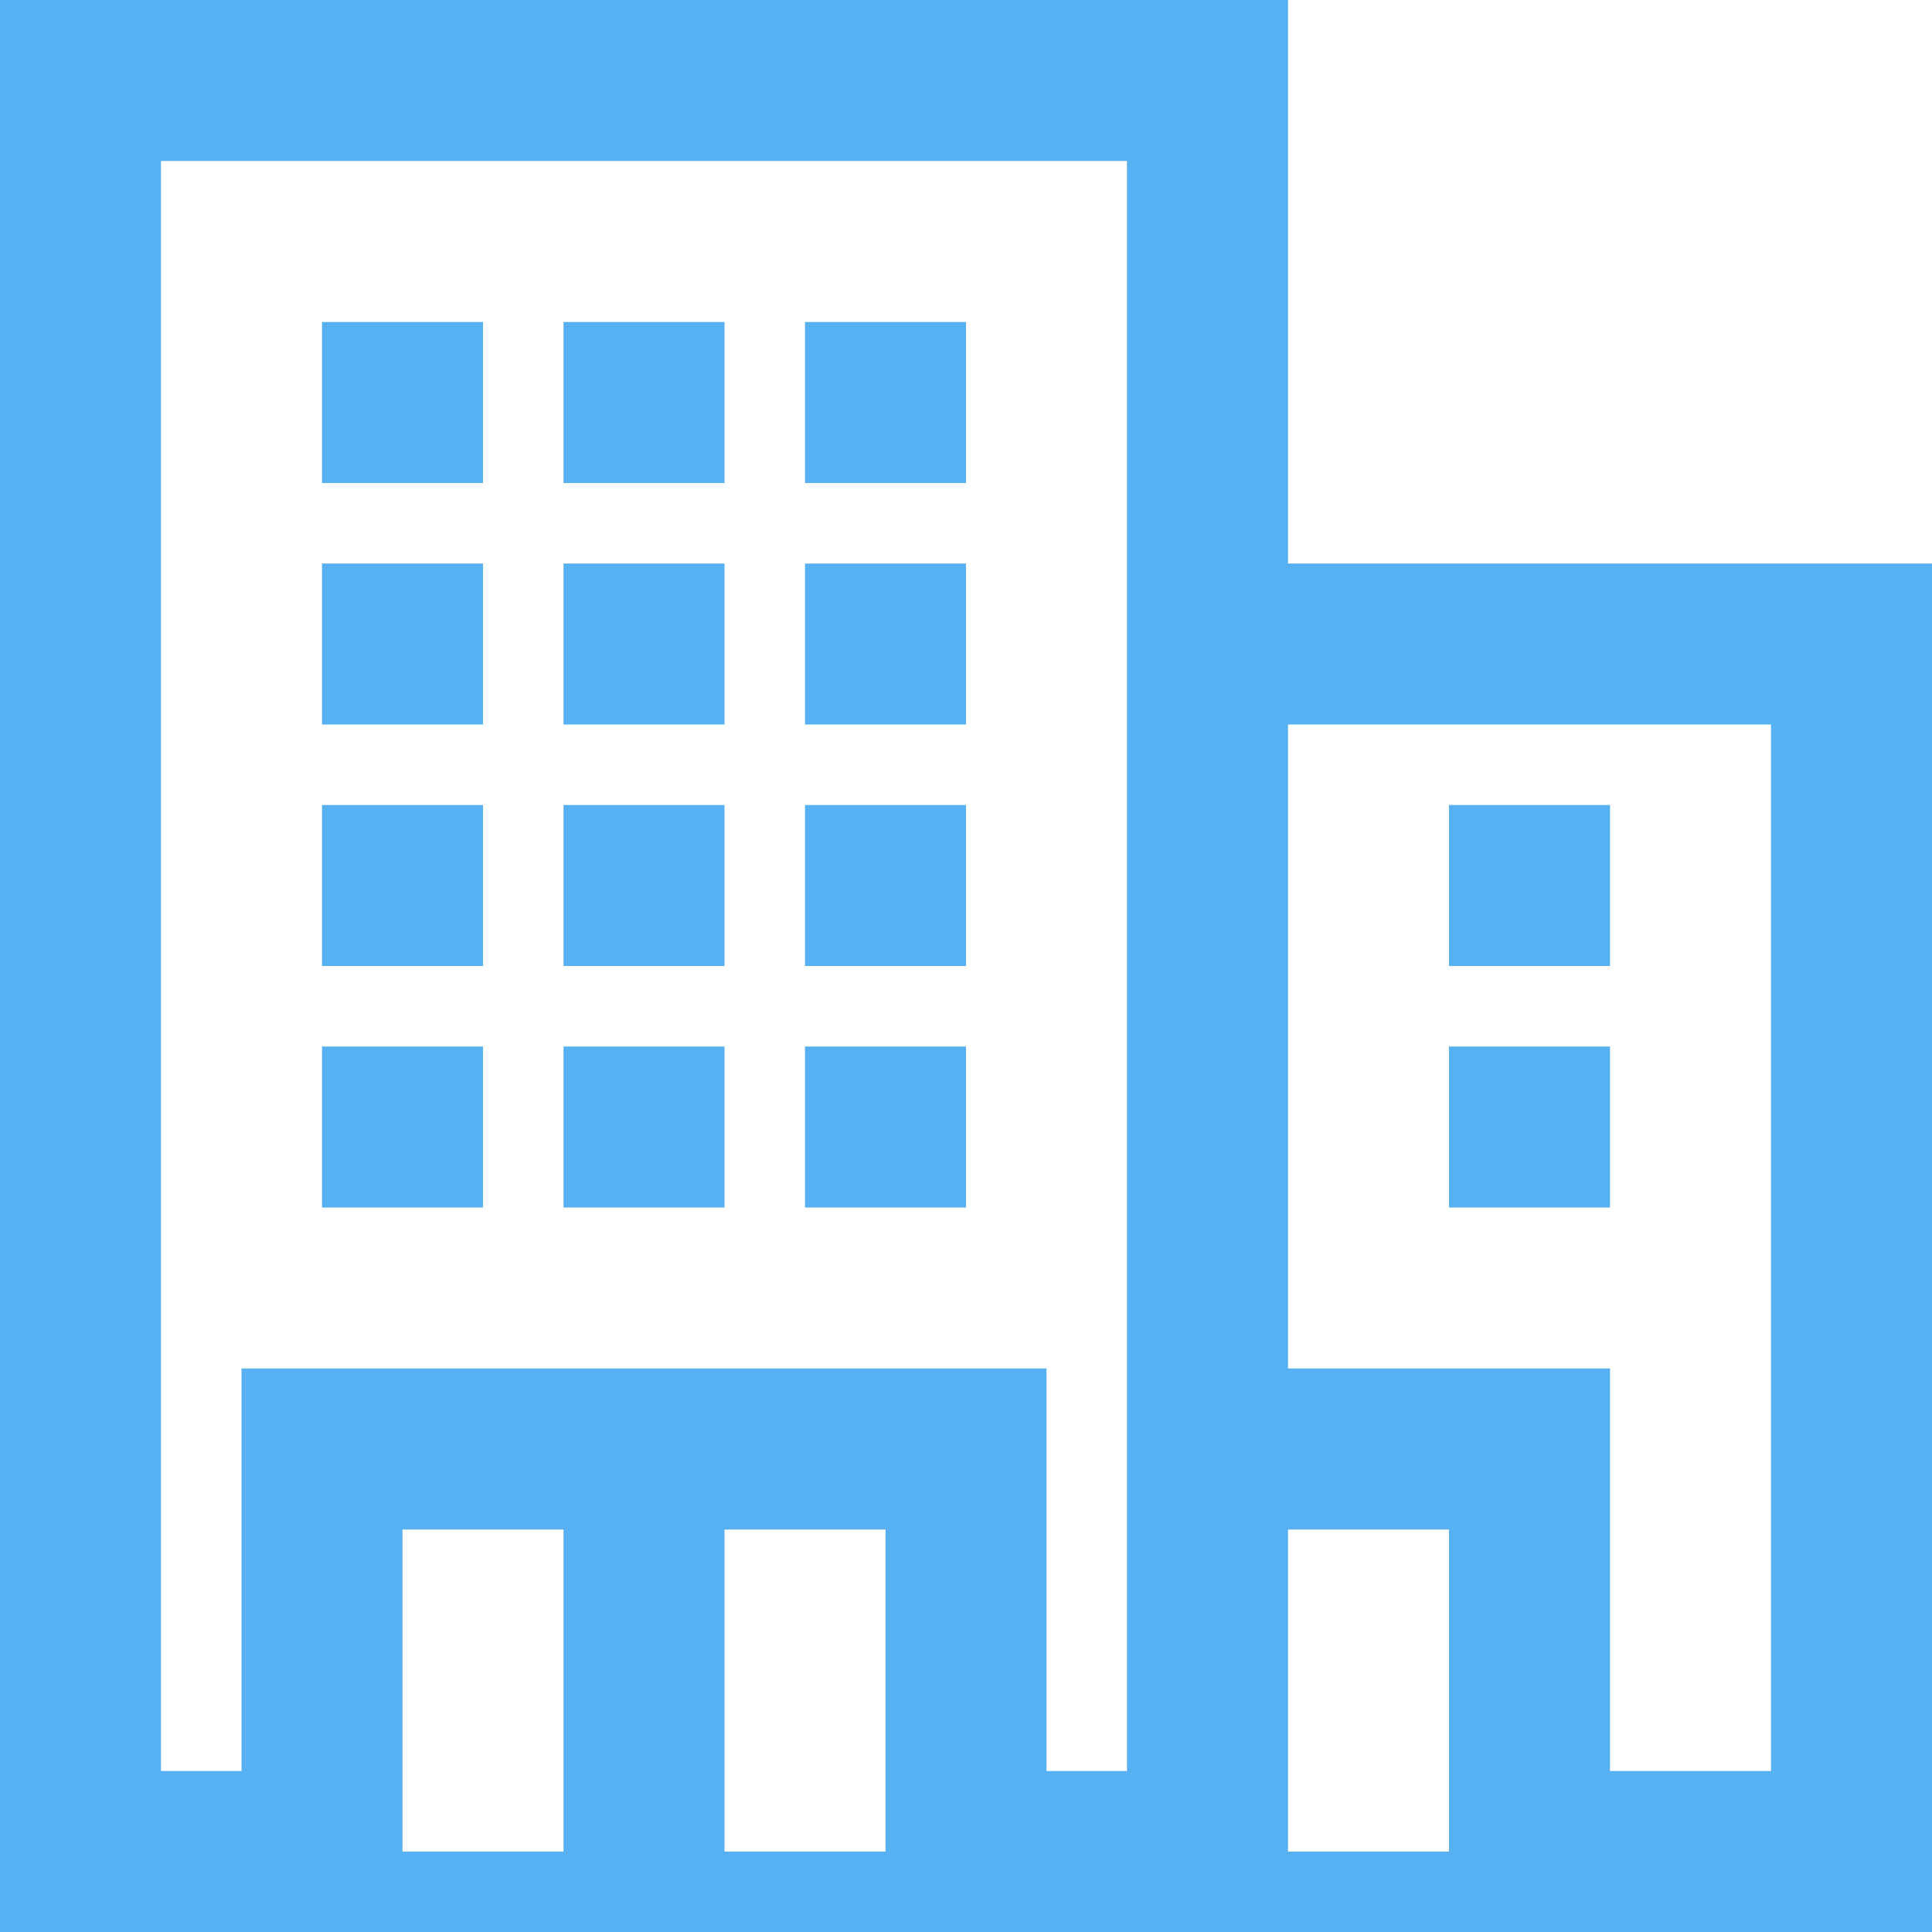
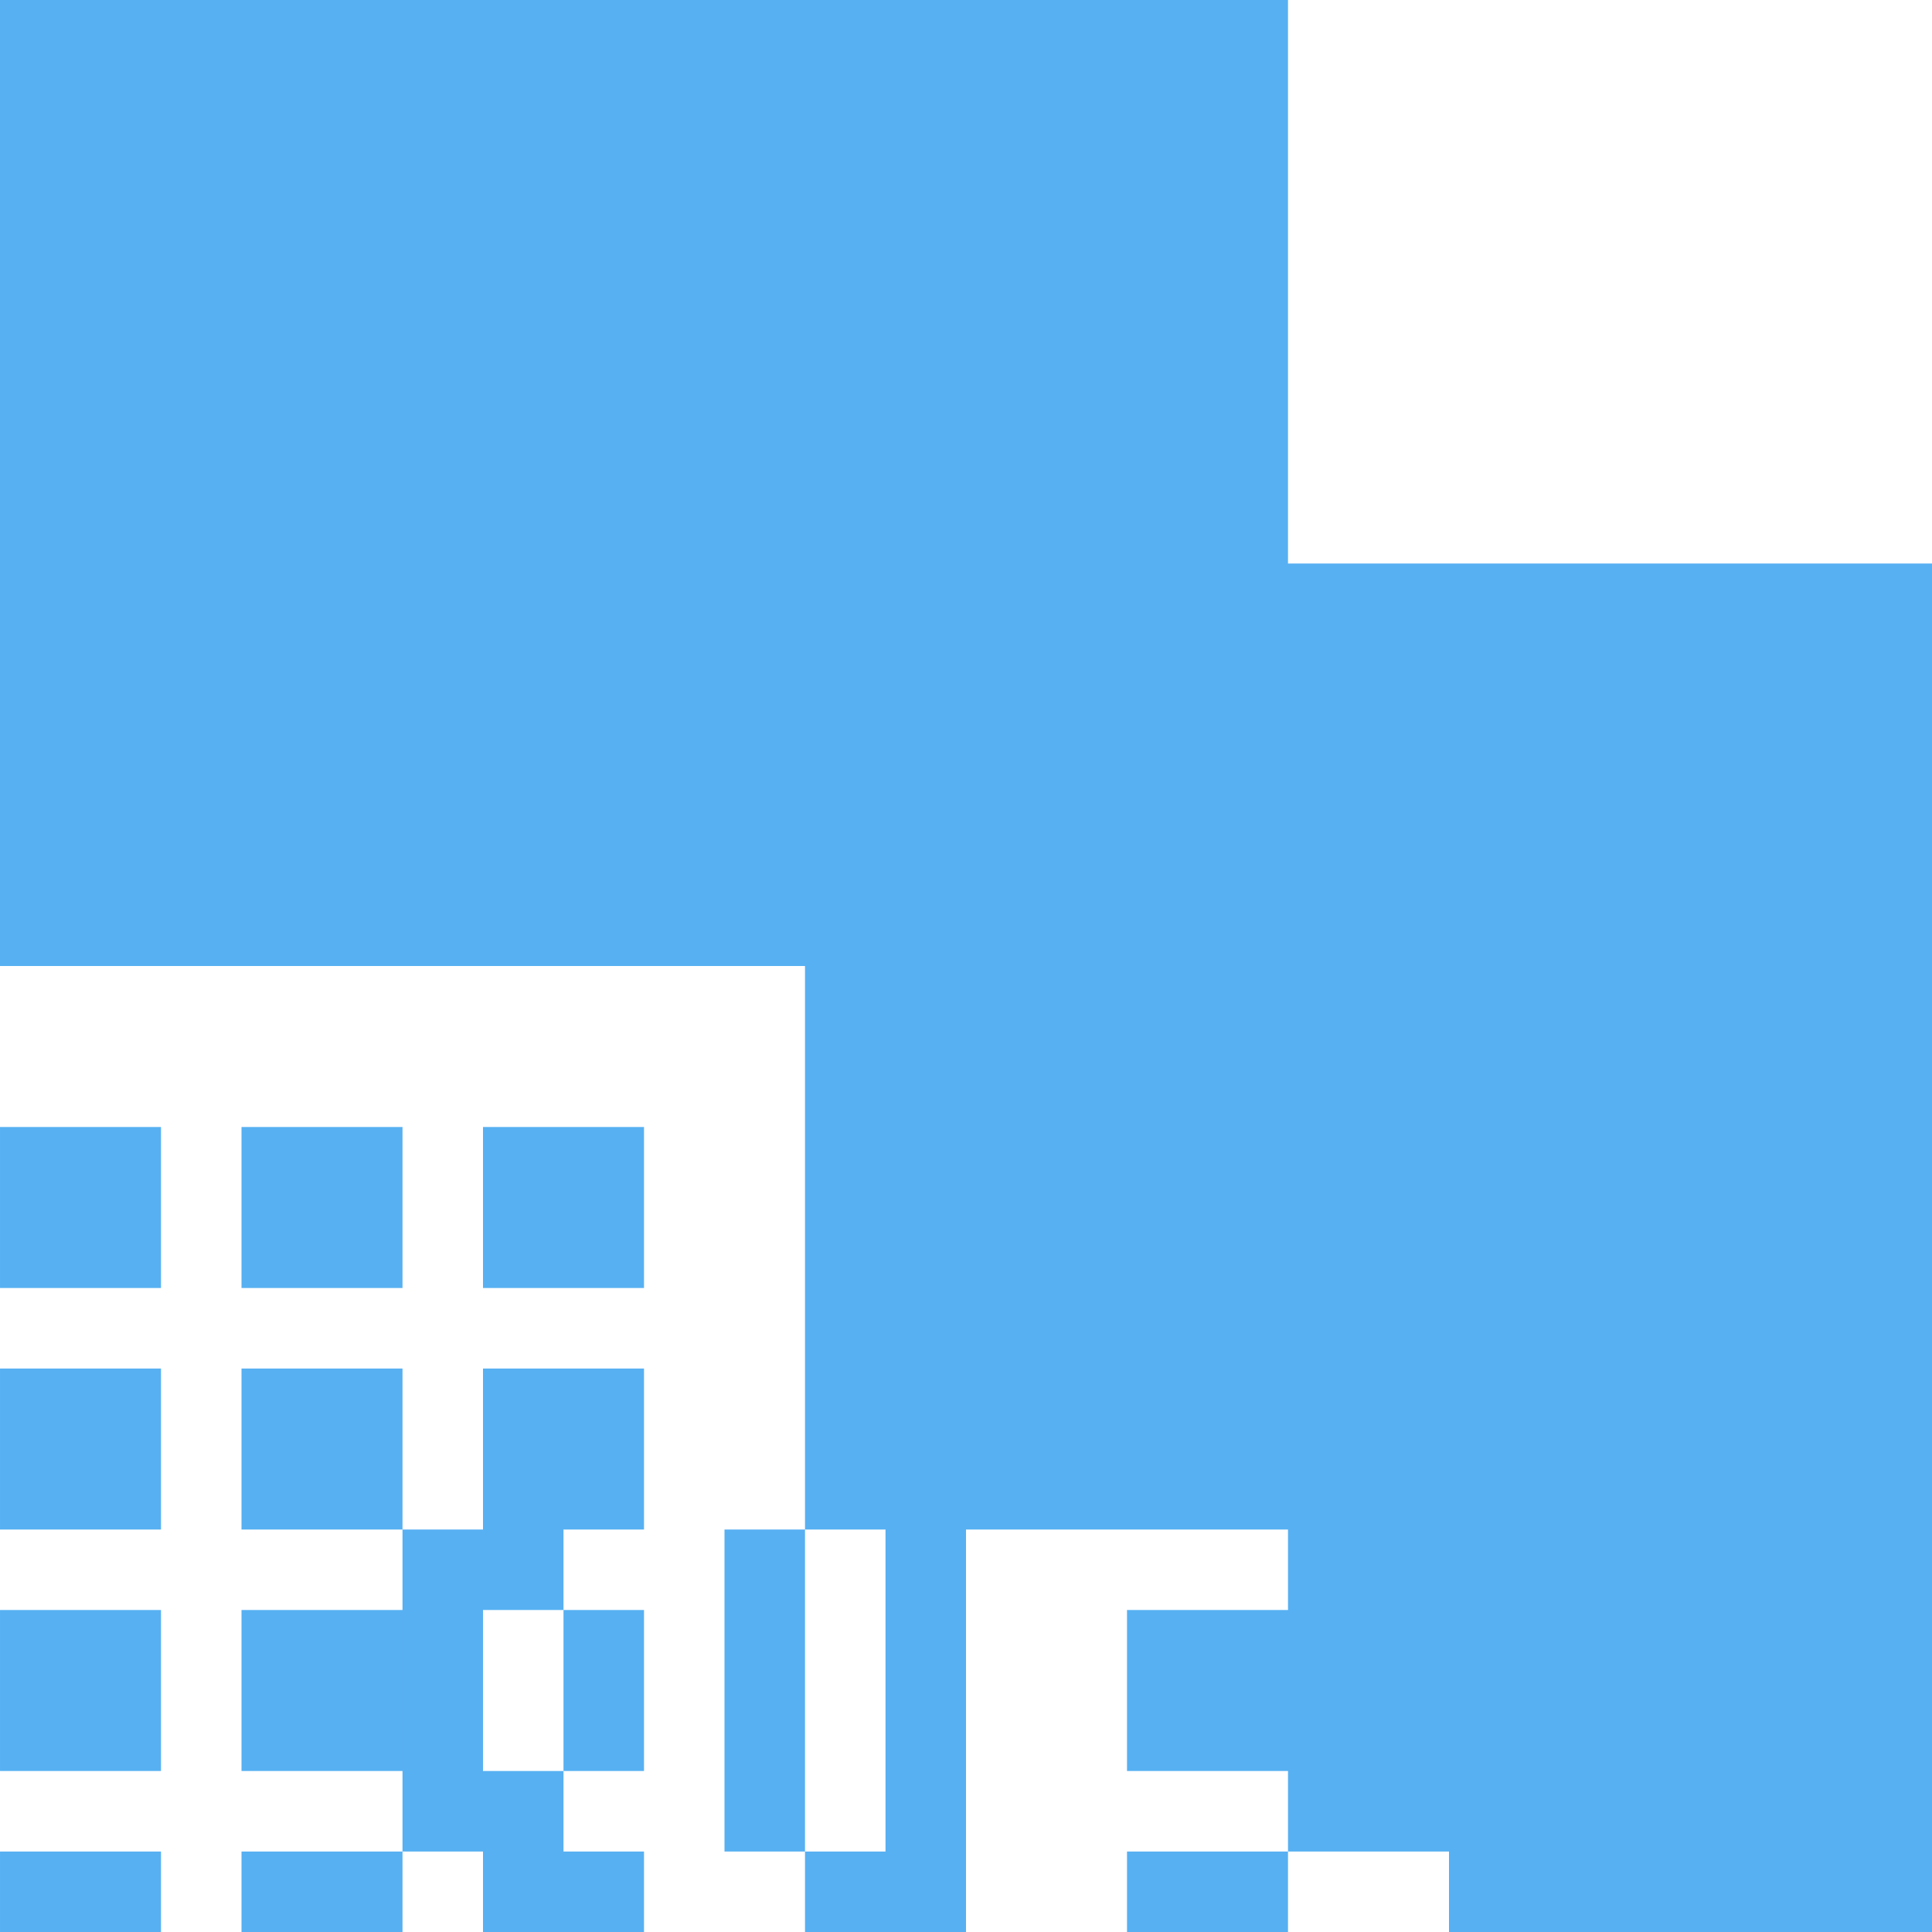
<svg xmlns="http://www.w3.org/2000/svg" enable-background="new 0 0 24 24" viewBox="0 0 24 24">
-   <path clip-rule="evenodd" d="m16 7h8v17h-24v-24h16zm-9 12h-2v4h2zm4 0h-2v4h2zm7 0h-2v4h2zm4-10h-6v8h4v5h2zm-8-7h-12v20h1v-5h10v5h1zm-8 13h-2v-2h2zm3 0h-2v-2h2zm3 0h-2v-2h2zm8-2v2h-2v-2zm-14-1h-2v-2h2zm3 0h-2v-2h2zm3 0h-2v-2h2zm6-2h2v2h-2zm-12-1h-2v-2h2zm3 0h-2v-2h2zm3 0h-2v-2h2zm-6-3h-2v-2h2zm3 0h-2v-2h2zm3 0h-2v-2h2z" fill="#57b0f2" fill-rule="evenodd" />
+   <path clip-rule="evenodd" d="m16 7h8v17h-24v-24h16zm-9 12h-2v4h2zm4 0h-2v4h2zm7 0h-2v4h2zh-6v8h4v5h2zm-8-7h-12v20h1v-5h10v5h1zm-8 13h-2v-2h2zm3 0h-2v-2h2zm3 0h-2v-2h2zm8-2v2h-2v-2zm-14-1h-2v-2h2zm3 0h-2v-2h2zm3 0h-2v-2h2zm6-2h2v2h-2zm-12-1h-2v-2h2zm3 0h-2v-2h2zm3 0h-2v-2h2zm-6-3h-2v-2h2zm3 0h-2v-2h2zm3 0h-2v-2h2z" fill="#57b0f2" fill-rule="evenodd" />
</svg>